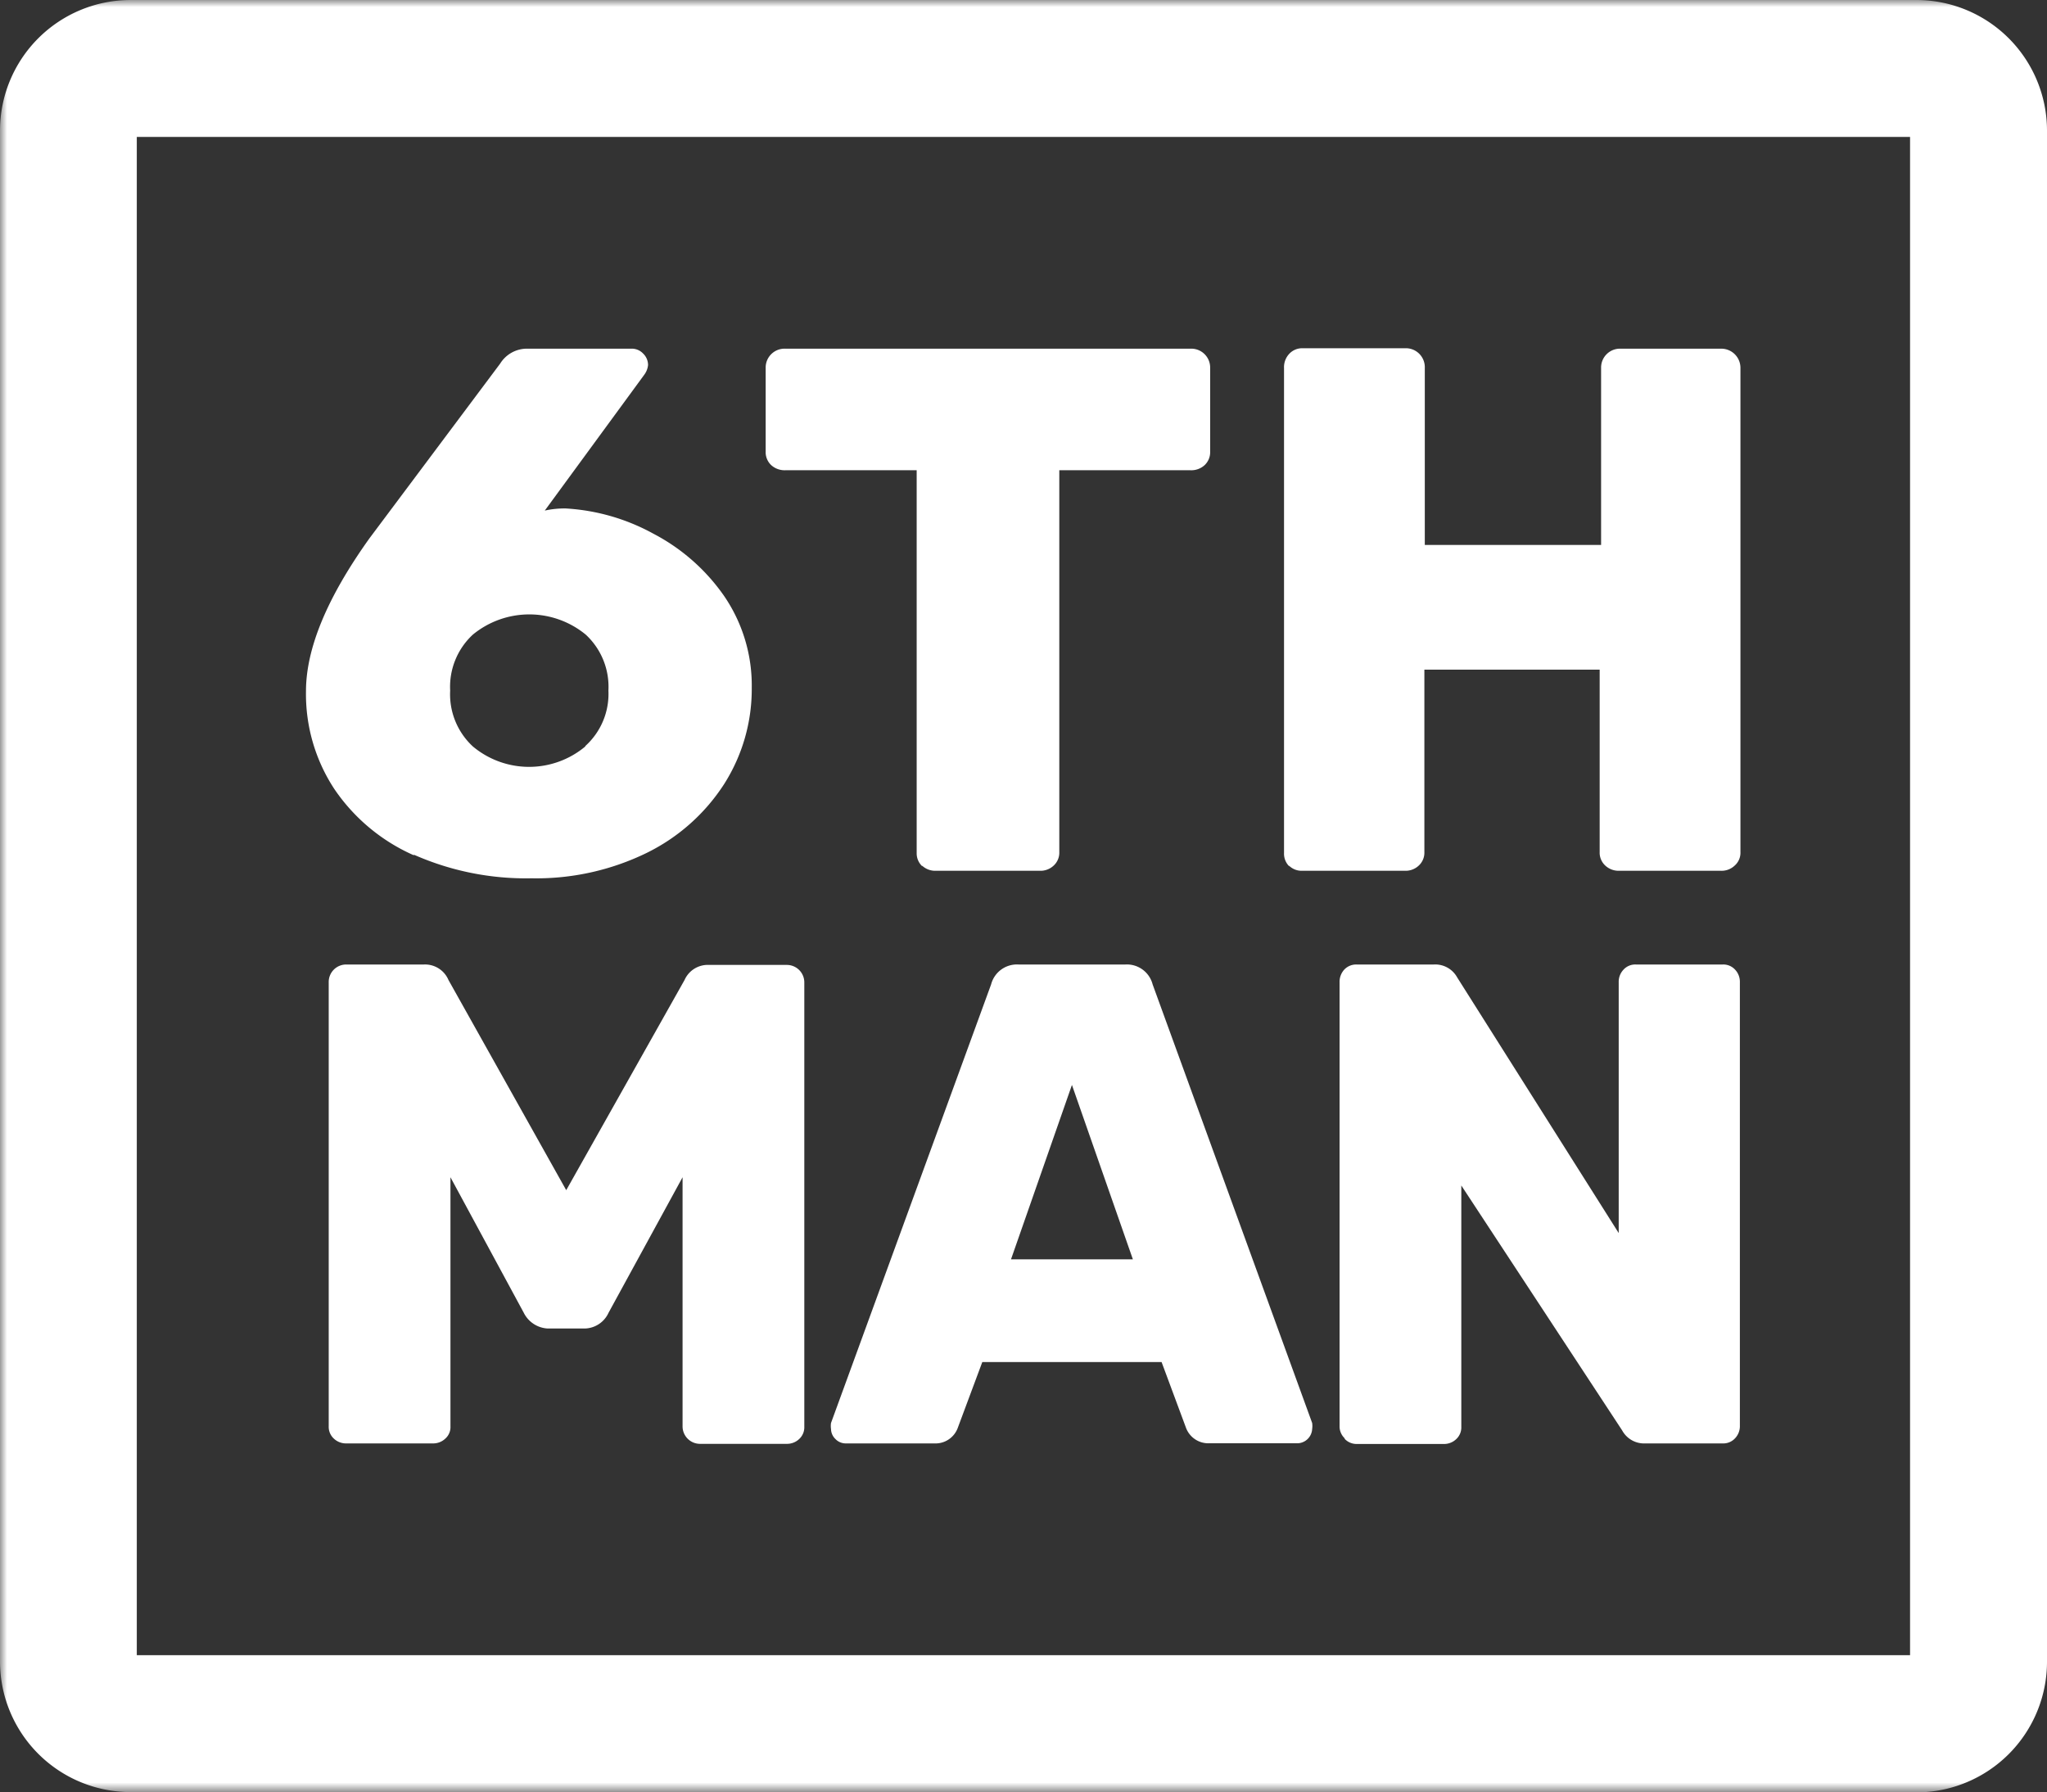
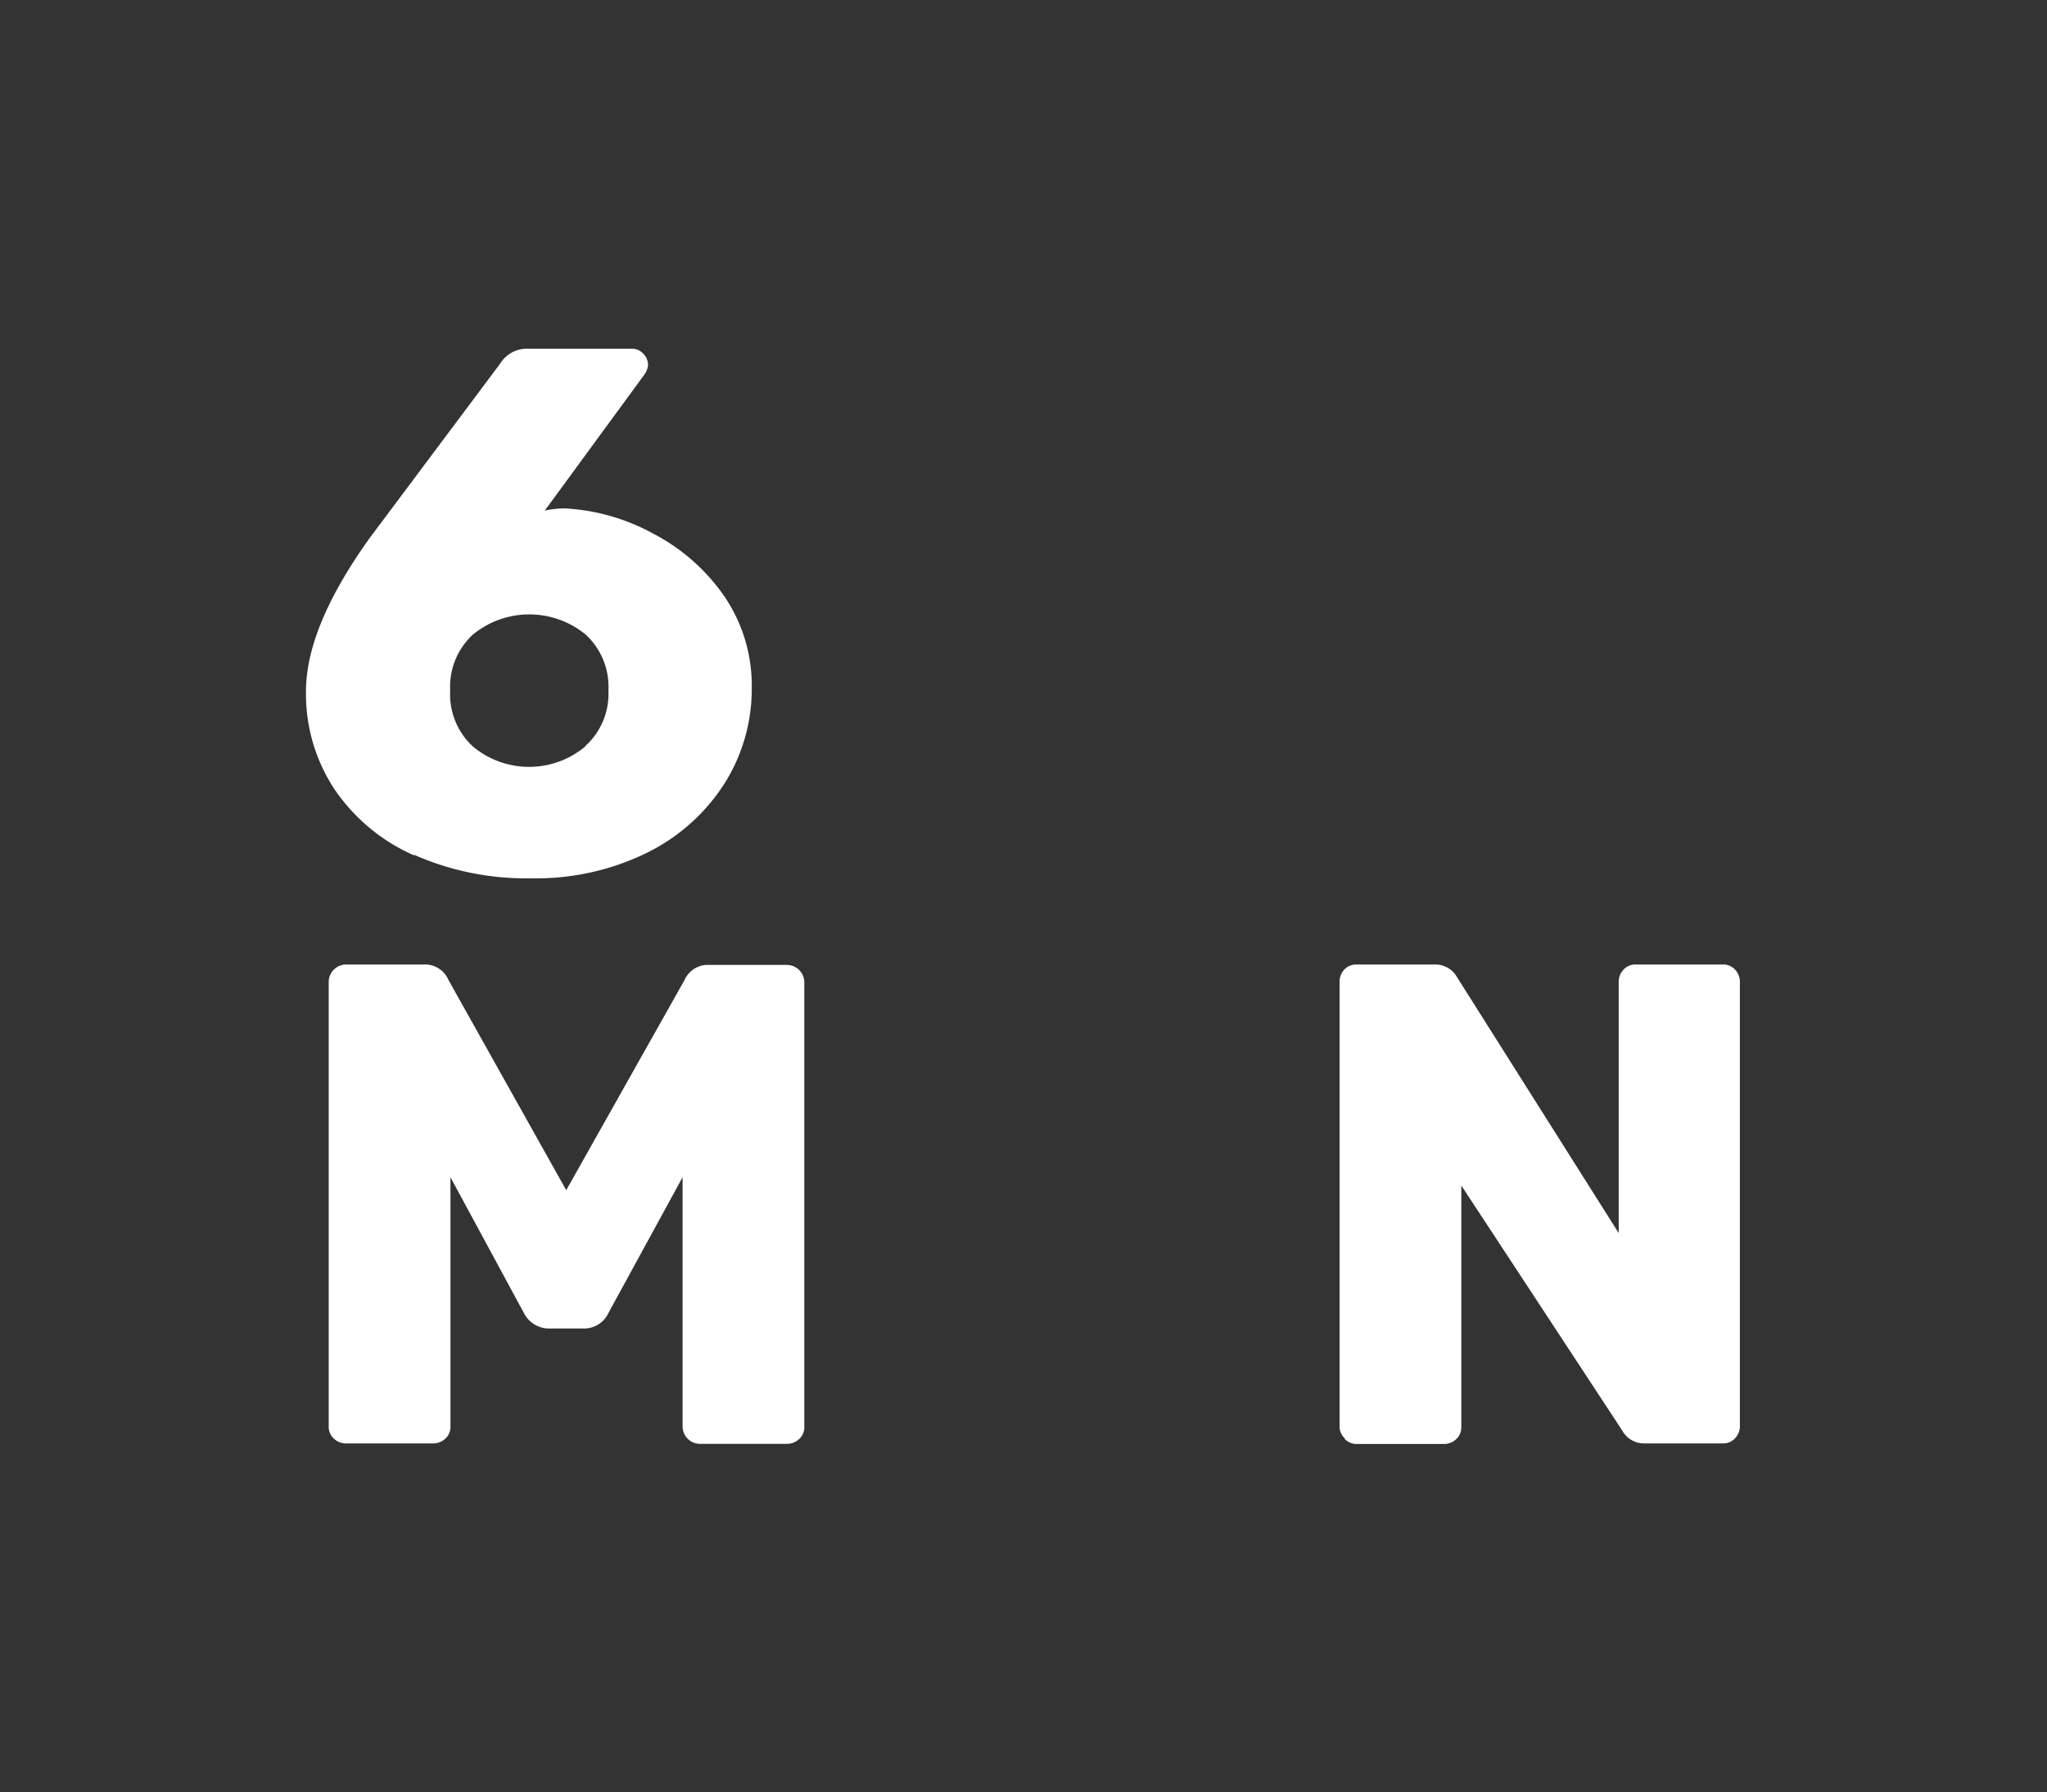
<svg xmlns="http://www.w3.org/2000/svg" viewBox="0 0 144.1 126.18">
  <rect x="0" y="0" width="144.1" height="126.18" fill="#333333" stroke="none" />
  <defs>
    <style>.cls-1{fill:#fff;fill-rule:evenodd;}.cls-2{mask:url(#mask);}</style>
    <mask id="mask" x="0" y="0" width="845.44" height="126.18" maskUnits="userSpaceOnUse">
      <g id="mask-4">
        <polygon id="path-3" class="cls-1" points="0 126.18 845.43 126.18 845.43 0 0 0 0 126.18" />
      </g>
    </mask>
  </defs>
  <g id="Layer_2" data-name="Layer 2">
    <g id="Layer_1-2" data-name="Layer 1">
      <g class="cls-2">
-         <path id="Fill-14" class="cls-1" d="M9.63,116.54H134.46V9.64H9.63Zm125.28,9.64H9.2A9.2,9.2,0,0,1,0,117V9.2A9.2,9.2,0,0,1,9.2,0H134.91a9.2,9.2,0,0,1,9.19,9.2V117a9.2,9.2,0,0,1-9.19,9.2Z" />
-       </g>
+         </g>
      <g class="cls-2">
        <path id="Fill-16" class="cls-1" d="M41.2,52.53a4.94,4.94,0,0,0,1.63-3.91,5,5,0,0,0-1.6-3.94,6.26,6.26,0,0,0-7.94,0,5,5,0,0,0-1.6,3.94,5,5,0,0,0,1.6,3.94,6.17,6.17,0,0,0,7.91,0M29.11,60.21a13.19,13.19,0,0,1-5.57-4.65,12.17,12.17,0,0,1-2-6.89q0-4.52,4.47-10.77l9.2-12.3a2.22,2.22,0,0,1,1.89-1.05h7.36a1.09,1.09,0,0,1,.81.34,1.12,1.12,0,0,1,.35.82,1.39,1.39,0,0,1-.27.68l-7,9.56a6.4,6.4,0,0,1,1.47-.15A14.53,14.53,0,0,1,46,37.58,13.88,13.88,0,0,1,51,42a11.16,11.16,0,0,1,1.92,6.44,12.46,12.46,0,0,1-1.94,6.76,13.63,13.63,0,0,1-5.47,4.86,17.69,17.69,0,0,1-8.1,1.78,19.47,19.47,0,0,1-8.25-1.65" />
      </g>
      <g class="cls-2">
-         <path id="Fill-17" class="cls-1" d="M64.93,61a1.24,1.24,0,0,1-.4-.94V33.11H55.29a1.41,1.41,0,0,1-1-.36,1.25,1.25,0,0,1-.39-.95V25.91a1.33,1.33,0,0,1,1.37-1.36H83.82a1.33,1.33,0,0,1,1.37,1.36V31.8a1.25,1.25,0,0,1-.39.95,1.39,1.39,0,0,1-1,.36H74.57V60a1.23,1.23,0,0,1-.39.94,1.35,1.35,0,0,1-1,.37H65.9a1.35,1.35,0,0,1-1-.37" />
-       </g>
+         </g>
      <g class="cls-2">
-         <path id="Fill-18" class="cls-1" d="M90.76,61a1.25,1.25,0,0,1-.37-.94V25.91a1.37,1.37,0,0,1,.37-1,1.24,1.24,0,0,1,.95-.39h7.2a1.33,1.33,0,0,1,1,.39,1.34,1.34,0,0,1,.39,1V38.37h12.41V25.91A1.33,1.33,0,0,1,114,24.55h7.15a1.35,1.35,0,0,1,1.37,1.36V60a1.2,1.2,0,0,1-.4.94,1.34,1.34,0,0,1-1,.37H114a1.37,1.37,0,0,1-1-.37,1.23,1.23,0,0,1-.39-.94V47.15H100.27V60a1.23,1.23,0,0,1-.39.94,1.35,1.35,0,0,1-1,.37h-7.2a1.26,1.26,0,0,1-.95-.37" />
-       </g>
+         </g>
      <g class="cls-2">
        <path id="Fill-19" class="cls-1" d="M23.5,101.29a1.12,1.12,0,0,1-.36-.86V69.16a1.23,1.23,0,0,1,1.25-1.25h5.45A1.79,1.79,0,0,1,31.57,69L39.86,83.8,48.19,69a1.79,1.79,0,0,1,1.74-1.06h5.44a1.23,1.23,0,0,1,1.25,1.25v31.27a1.12,1.12,0,0,1-.36.86,1.24,1.24,0,0,1-.89.34H49.25a1.23,1.23,0,0,1-1.2-1.2V82.89l-5.21,9.54a1.89,1.89,0,0,1-1.68,1.11h-2.6a2,2,0,0,1-1.69-1.11l-5.16-9.54v17.54a1.08,1.08,0,0,1-.36.86,1.24,1.24,0,0,1-.89.34H24.39a1.24,1.24,0,0,1-.89-.34" />
      </g>
      <g class="cls-2">
-         <path id="Fill-20" class="cls-1" d="M71.17,88.67h8.58L75.46,76.39ZM58.81,101.32a1,1,0,0,1-.31-.7,1.48,1.48,0,0,1,0-.43L69.77,69.31a1.88,1.88,0,0,1,1.93-1.4h7.52a1.87,1.87,0,0,1,1.92,1.4l11.23,30.88a1.48,1.48,0,0,1,0,.43,1.06,1.06,0,0,1-1,1H85.14a1.68,1.68,0,0,1-1.64-1.06L81.77,95.9H69.15l-1.74,4.67a1.67,1.67,0,0,1-1.64,1.06H59.51a1,1,0,0,1-.7-.31Z" />
-       </g>
+         </g>
      <g class="cls-2">
        <path id="Fill-21" class="cls-1" d="M94.66,101.27a1.15,1.15,0,0,1-.36-.84V69.16a1.27,1.27,0,0,1,.33-.89,1.15,1.15,0,0,1,.87-.36h5.44a1.76,1.76,0,0,1,1.64.91l11.37,18V69.16a1.24,1.24,0,0,1,.34-.89,1.12,1.12,0,0,1,.87-.36h6.11a1.12,1.12,0,0,1,.87.36,1.24,1.24,0,0,1,.34.89v31.22a1.24,1.24,0,0,1-.34.89,1.12,1.12,0,0,1-.87.36h-5.44a1.76,1.76,0,0,1-1.64-.92L102.87,83.47v17a1.12,1.12,0,0,1-.36.86,1.24,1.24,0,0,1-.89.34H95.5a1.15,1.15,0,0,1-.84-.36" />
      </g>
    </g>
  </g>
</svg>